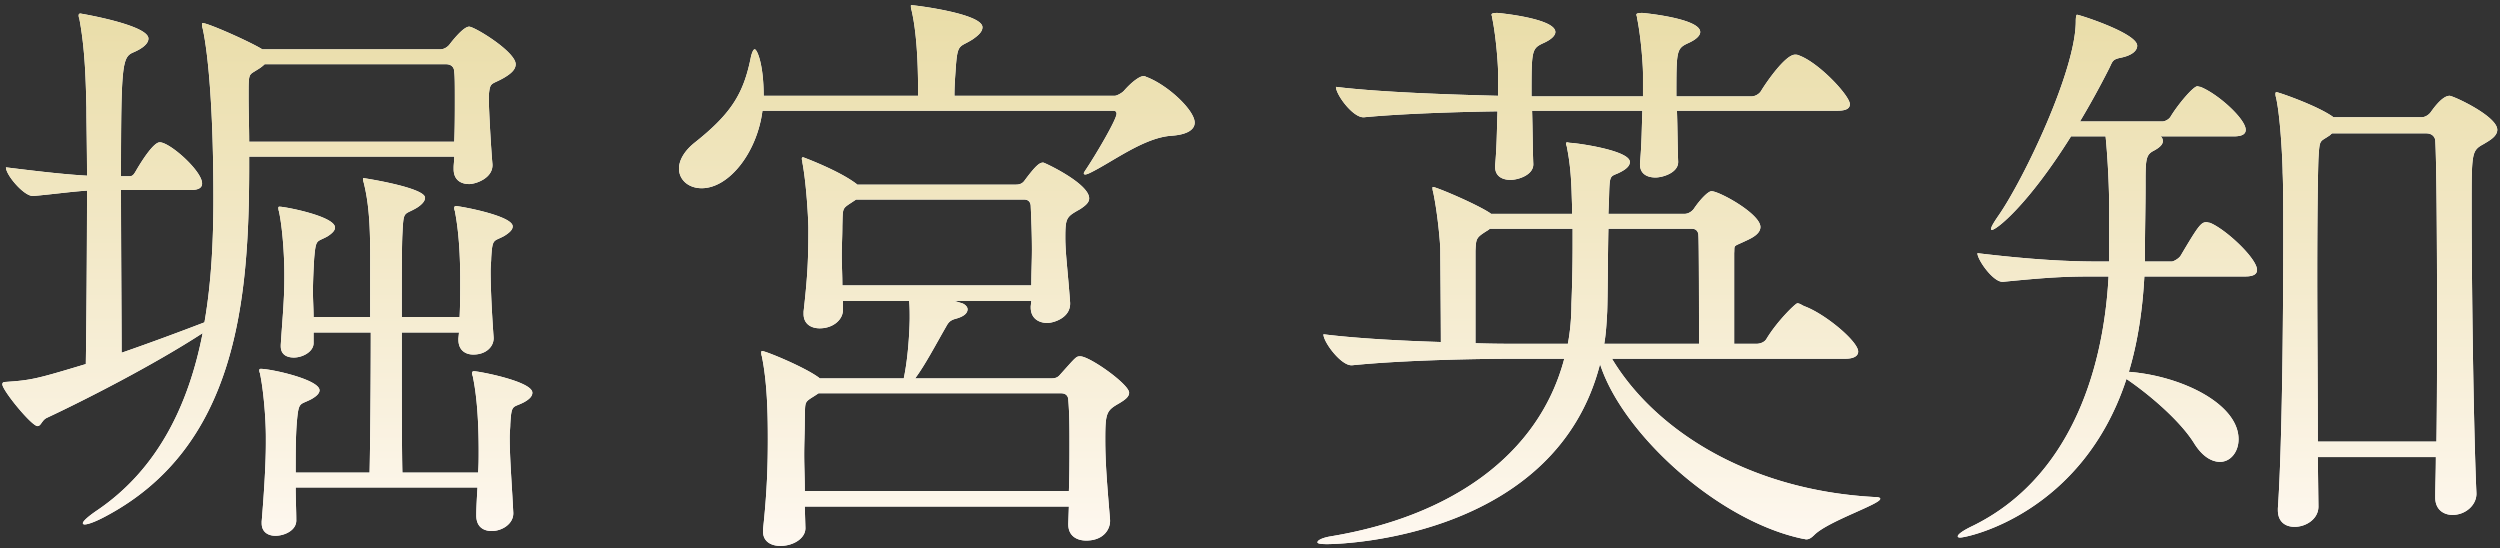
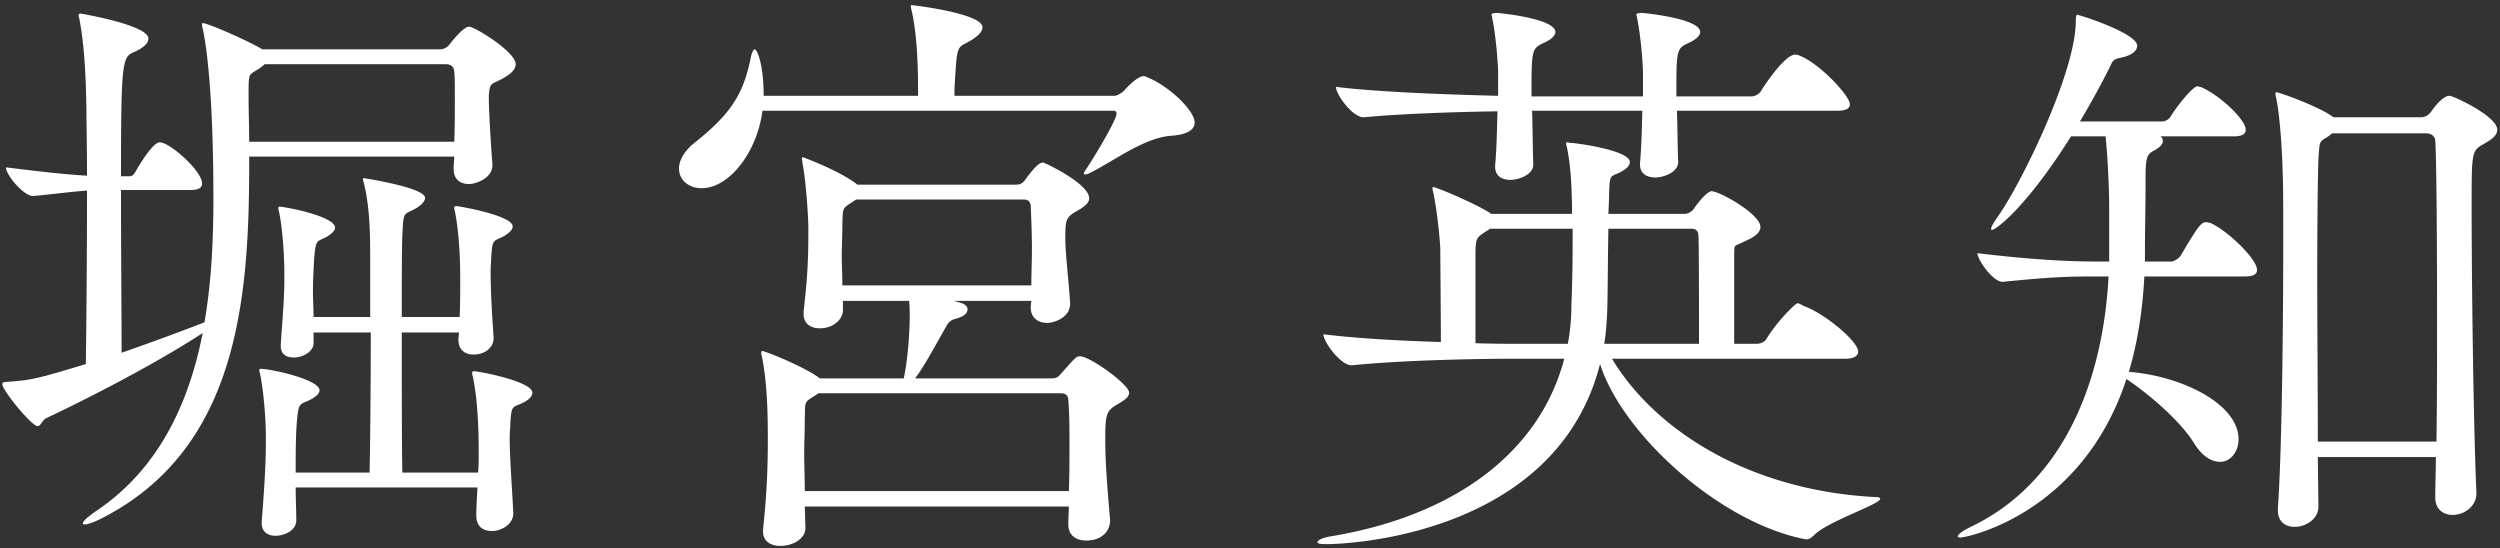
<svg xmlns="http://www.w3.org/2000/svg" width="260" height="57" fill="none">
  <rect width="100%" height="100%" fill="#333333" stroke="none" />
  <path d="M49.536 53.612v-.062c0-.744.062-1.798.124-2.852H30.75c0 1.178.062 2.356.062 3.348.062 1.116-1.24 1.674-2.17 1.674-.744 0-1.426-.372-1.426-1.302v-.186c.186-2.232.434-5.704.434-8.122v-.682c0-1.922-.248-4.898-.62-6.634-.062-.124-.062-.248-.062-.31s.062-.124.124-.124c1.116 0 6.138 1.116 6.138 2.232 0 .31-.31.62-.868.93-1.178.62-1.302.186-1.488 2.356-.124 1.426-.124 3.348-.124 5.27h7.688c.062-2.604.124-9.3.124-14.57H32.61v1.116c0 .868-1.116 1.488-2.046 1.488-.744 0-1.364-.31-1.364-1.178v-.124c.124-2.108.372-4.588.372-6.82v-.62c0-1.86-.186-4.712-.558-6.448-.062-.186-.062-.31-.062-.372s0-.124.124-.124c.558 0 5.766.992 5.766 2.17 0 .31-.31.62-.806.93-1.116.62-1.178.186-1.364 2.294-.062 1.116-.124 2.294-.124 3.472 0 .868.062 1.736.062 2.604h5.89v-5.704c0-2.666 0-5.642-.682-8.308-.062-.186-.062-.31-.062-.372v-.062c.124 0 6.448.992 6.448 2.046 0 .372-.372.744-.868 1.054-1.364.806-1.364.186-1.488 2.79-.062 1.178-.062 4.588-.062 8.556H47.8c.062-1.24.062-2.542.062-3.906 0-4.03-.372-6.138-.558-7.13-.062-.124-.062-.248-.062-.31 0-.124.062-.186.186-.186.372 0 5.89.992 5.89 2.108 0 .372-.372.682-.868.992-1.116.62-1.24.186-1.364 2.294 0 .372-.062.868-.062 1.364 0 2.17.186 5.146.31 6.882.062.93-.744 1.798-2.108 1.798-.806 0-1.55-.434-1.55-1.55v-.124l.062-.62h-5.952c0 5.828 0 12.276.062 14.57h7.874c.062-.744.062-1.488.062-2.232 0-4.34-.372-6.634-.62-7.812-.062-.124-.062-.248-.062-.31 0-.124.062-.186.186-.186.496 0 6.076 1.054 6.076 2.232 0 .372-.31.682-.868.992-1.178.62-1.302.124-1.426 2.294 0 .372-.062.868-.062 1.364 0 2.17.248 5.208.372 7.812.062 1.178-1.178 1.922-2.232 1.922-.868 0-1.612-.434-1.612-1.612zm-2.294-37.324H25.914v1.054c0 14.136-1.364 29.202-15.004 36.394-.93.496-1.736.806-2.108.806-.124 0-.186-.062-.186-.124 0-.186.434-.62 1.426-1.302 6.448-4.34 9.61-11.16 11.036-18.476-5.146 3.348-12.338 7.006-16.182 8.804-.558.248-.62.868-.992.868-.62 0-3.658-3.72-3.658-4.34 0-.186.124-.248.31-.248 2.728-.186 3.224-.31 8.37-1.86.062-4.216.124-11.78.124-18.042-1.798.124-3.472.372-5.58.558h-.062c-.93 0-2.79-2.17-2.79-2.976 3.968.496 6.324.744 8.432.868 0-2.914-.062-5.394-.062-7.068-.062-2.604-.124-6.076-.744-9.3-.062-.124-.062-.248-.062-.31 0-.124.062-.186.186-.186 0 0 7.068 1.178 7.068 2.604 0 .558-.682 1.054-1.55 1.426-1.178.496-1.302 1.178-1.302 12.896h.868c.372 0 .496-.248.682-.558.682-1.178 1.86-2.976 2.48-2.976 1.054 0 4.402 2.976 4.402 4.278 0 .372-.248.682-1.178.682h-7.254c0 6.262.062 13.268.062 16.926 3.038-1.054 6.2-2.232 8.618-3.162.744-4.278.93-8.68.93-12.896 0-12.71-.992-17.112-1.116-17.67-.062-.186-.062-.31-.062-.434 0-.062 0-.124.062-.124.558 0 4.898 1.922 6.2 2.728h18.538c.31 0 .682-.186.93-.496.186-.248 1.426-1.86 2.046-1.86.558 0 4.836 2.604 4.836 3.906 0 .558-.496.992-1.24 1.426-1.302.744-1.426.372-1.55 1.798v.31c0 1.364.248 5.456.372 6.82.124 1.488-1.736 2.108-2.418 2.108-.868 0-1.612-.434-1.612-1.55v-.186c0-.31.062-.682.062-1.116zm-.868-9.61H27.526a3.864 3.864 0 01-.744.558c-.93.62-.93.248-.93 2.79 0 1.55.062 3.162.062 4.712h21.328c.062-1.426.062-2.976.062-4.34 0-1.364 0-2.48-.062-2.914 0-.434-.248-.806-.868-.806zm69.44 4.836H79.296c-.558 4.34-3.472 8.06-6.324 8.06-1.364 0-2.356-.868-2.356-2.046 0-.806.496-1.798 1.674-2.728 3.906-3.1 5.084-5.208 5.828-8.99.124-.434.248-.682.372-.682.248 0 .93 1.55.93 4.836h16.058V9.22c0-3.038-.186-6.076-.682-8.184-.062-.186-.062-.31-.062-.434 0-.062 0-.062.062-.062.31 0 7.378.868 7.378 2.294 0 .434-.372.806-.992 1.24-1.426.93-1.612.31-1.798 3.224-.062.868-.124 1.736-.124 2.666h16.678c.186 0 .682-.248.93-.496.868-.992 1.674-1.55 2.046-1.55.062 0 .186 0 .248.062 2.232.806 5.084 3.472 5.084 4.774 0 .682-.682 1.24-2.418 1.364-2.852.186-6.138 2.728-8.432 3.844-.248.124-.434.186-.558.186a.133.133 0 01-.124-.124c0-.062.124-.248.248-.434.992-1.488 3.162-5.146 3.162-5.766 0-.186-.124-.31-.31-.31zm-4.712 43.028v-.062l.062-1.798H83.698l.062 2.17c.062 1.116-1.24 1.922-2.604 1.922-.93 0-1.798-.434-1.798-1.488v-.248c.434-4.03.496-6.82.496-9.424 0-2.604-.062-5.828-.62-8.556-.062-.186-.062-.31-.062-.434 0-.062.062-.124.062-.124.372 0 4.464 1.674 5.952 2.79l.062.062h8.742c.558-2.604.62-5.952.62-6.2 0-.682 0-1.302-.062-1.86h-6.882v.93c0 1.054-1.054 1.922-2.418 1.922-.868 0-1.674-.434-1.674-1.488v-.248c.434-3.844.496-5.518.496-8.68 0-.806-.186-4.526-.62-6.82 0-.186-.062-.31-.062-.372 0-.124.062-.186.124-.186 0 0 3.72 1.364 5.58 2.79l.062.062h16.492c.31 0 .62-.062.868-.372 1.24-1.674 1.612-1.922 1.984-1.922.124 0 4.774 2.17 4.774 3.72 0 .434-.372.744-.93 1.116-1.426.806-1.55.868-1.55 2.976 0 1.55.248 3.348.496 6.696.124 1.674-1.798 2.17-2.356 2.17-.93 0-1.736-.496-1.736-1.612v-.124l.062-.558h-8.06c.31.062.62.186.868.248.31.124.558.372.558.62 0 .372-.31.744-1.24.992-.682.186-.806.496-1.054.93-.93 1.612-2.17 3.968-3.162 5.27h14.198c.31 0 .62-.062.868-.372 1.674-1.86 1.674-1.922 2.108-1.922.992 0 5.084 2.914 5.084 3.782 0 .434-.434.744-1.054 1.116-1.302.744-1.426.992-1.426 3.72 0 2.418.186 4.65.496 8.37.062.93-.62 2.17-2.48 2.17-.992 0-1.86-.496-1.86-1.674zm-4.588-33.79H89.03l-.372.248c-1.116.744-.992.558-1.054 2.48 0 1.116-.062 2.108-.062 3.1 0 .93.062 1.922.062 3.1h19.654c0-1.364.062-2.542.062-3.72 0-1.612-.062-3.1-.124-4.526 0-.248-.124-.682-.682-.682zm3.844 20.15H85.124l-.372.248c-1.178.744-.992.558-1.054 2.48 0 1.24-.062 2.418-.062 3.658 0 1.178.062 2.418.062 3.782h27.466c.062-1.798.062-3.41.062-4.96 0-1.55 0-3.038-.124-4.526 0-.248-.124-.682-.744-.682zm80.724-29.388h-16.678c.062 1.798.062 3.72.124 5.27.062 1.178-1.612 1.674-2.356 1.674-.868 0-1.612-.372-1.612-1.364v-.124c.186-2.046.186-3.906.248-5.456h-11.47c.062 1.922.062 3.968.124 5.518.062 1.178-1.612 1.674-2.356 1.674-.868 0-1.612-.372-1.612-1.364v-.124c.186-2.046.186-4.03.248-5.642-4.278.062-10.044.248-13.888.62h-.062c-1.116 0-2.852-2.356-2.852-3.162 4.526.558 11.842.806 16.864.93V7.608c0-.744-.186-3.658-.62-5.766 0-.124-.062-.248-.062-.31s0-.186.62-.186c.062 0 6.014.558 6.014 1.984 0 .31-.31.744-1.302 1.178-1.178.558-1.178.806-1.178 5.518h11.594V7.608c0-.744-.186-3.658-.62-5.766 0-.124-.062-.248-.062-.31s0-.186.62-.186c.062 0 6.014.558 6.014 1.984 0 .31-.31.744-1.302 1.178-1.178.558-1.178.806-1.178 5.518h7.812c.372 0 .806-.248.992-.558.558-.93 2.542-3.782 3.534-3.782.124 0 .248 0 .372.062 2.108.744 5.332 4.216 5.332 5.084 0 .372-.248.682-1.302.682zm.806 25.792h-24.242c4.278 7.13 13.826 13.64 27.28 14.384.434 0 .62.062.62.186 0 .558-5.332 2.294-6.82 3.72-.31.31-.558.496-.868.496-.124 0-.248-.062-.372-.062-8.866-1.86-18.786-10.974-21.08-18.166-4.526 17.67-25.916 18.724-28.396 18.724-.682 0-.992-.062-.992-.186 0-.248.62-.496 1.364-.62 12.4-2.046 21.638-8.37 24.304-18.476h-5.146c-3.472 0-11.408.124-16.926.682h-.062c-1.116 0-2.914-2.418-2.914-3.224 3.472.434 8.122.682 12.214.806 0-2.48-.062-9.3-.062-9.672 0-.496-.248-3.596-.744-5.952-.062-.186-.062-.31-.062-.372 0-.124 0-.124.062-.124.31 0 4.464 1.736 5.952 2.728l.062.062h8.432v-.93c-.062-1.798-.062-3.72-.558-6.138-.062-.124-.062-.248-.062-.248 0-.062.062-.124.062-.124.124 0 .248.062.496.062.868.062 6.076.806 6.076 1.984 0 .434-.434.806-1.24 1.178-.868.372-.868.186-.93 2.728l-.062 1.488h7.936c.31 0 .682-.186.93-.496.62-.93 1.488-1.86 1.86-1.86.806 0 5.084 2.356 5.084 3.72 0 .682-.806 1.116-1.488 1.426-1.426.682-1.178.372-1.24 1.302v9.424h2.294c.434 0 .868-.186 1.054-.496 1.116-1.86 3.038-3.72 3.224-3.72.248 0 .558.248.744.31 2.17.806 5.58 3.658 5.58 4.712 0 .372-.31.744-1.364.744zm-25.048-1.55h9.858c0-2.79 0-10.416-.062-11.284 0-.248-.124-.682-.682-.682h-8.68c-.062 2.976-.062 6.82-.124 8.618-.062 1.178-.124 2.294-.31 3.348zm-9.052 0h5.27c.248-1.302.372-2.728.372-4.154.062-1.488.124-3.844.124-6.138V23.79h-8.618c-.062.062-.124.124-.248.186-1.178.744-1.178.806-1.24 2.108v9.61c1.798.062 3.348.062 4.34.062zm95.48 15.996v-.062c0-1.178.062-2.604.062-4.154h-12.276l.062 5.146c0 1.302-1.302 2.108-2.48 2.108-.93 0-1.736-.496-1.736-1.736v-.186c.434-6.2.558-19.406.558-27.962 0-3.162 0-5.704-.062-6.944 0-.806-.186-5.518-.682-7.812-.062-.186-.062-.31-.062-.372 0-.124 0-.186.124-.186.186 0 4.154 1.364 5.828 2.542l.062.062h9.176c.31 0 .682-.186.93-.496.186-.248 1.178-1.736 1.984-1.736.372 0 4.96 2.108 4.96 3.534 0 .682-.806 1.116-1.426 1.488-1.24.682-1.24.868-1.24 6.51 0 7.688.186 22.692.496 29.76.062 1.24-1.116 2.294-2.48 2.294-.93 0-1.798-.558-1.798-1.798zM233.49 28.75h-10.478c-.186 3.472-.682 6.82-1.612 9.92 5.518.434 11.408 3.348 11.408 7.006 0 1.364-.868 2.356-1.922 2.356-.868 0-1.86-.558-2.728-1.984-1.488-2.356-4.712-5.084-7.006-6.634-4.588 14.012-16.554 16.492-17.298 16.492-.186 0-.248-.062-.248-.124 0-.186.434-.558 1.612-1.116 9.672-4.774 13.516-15.438 14.074-25.916h-1.24c-3.1 0-4.774.062-9.734.558h-.062c-.992 0-2.604-2.294-2.604-2.976 5.704.682 9.424.868 12.586.868h1.116v-5.766c0-1.612-.124-4.774-.372-7.254h-3.596c-4.464 7.13-7.75 9.734-8.246 9.734-.062 0-.062-.062-.062-.124 0-.186.248-.62.806-1.426 2.604-3.782 7.998-15.004 7.998-20.15 0-.682.124-.682.124-.682.248 0 6.262 1.922 6.262 3.224 0 .496-.496.992-1.674 1.24-.93.186-.868.372-1.24 1.116a90.004 90.004 0 01-3.038 5.518h8.618c.186 0 .62-.186.806-.496.744-1.24 2.356-3.162 2.79-3.162.062 0 .186.062.31.062 1.86.744 4.712 3.348 4.712 4.464 0 .372-.248.682-1.24.682h-7.626c.186.124.248.31.248.496 0 .31-.248.62-.93.992-.868.434-.868.93-.868 3.72 0 2.232-.062 4.464-.062 6.882v.93h2.79c.186 0 .744-.31.93-.62 1.798-3.038 2.108-3.472 2.666-3.472.124 0 .248.062.372.062 1.674.682 4.898 3.72 4.898 4.898 0 .372-.248.682-1.24.682zm7.564 17.174h12.338c.062-3.968.062-8.618.062-13.206 0-8.308-.062-16.12-.186-18.104 0-.186-.186-.744-.93-.744h-9.796c-.124.062-.186.186-.31.248-.992.682-.992.31-1.116 2.418-.062 1.674-.124 6.386-.124 12.028 0 5.58.062 12.09.062 17.36z" fill="#fff" />
-   <path d="M49.536 53.612v-.062c0-.744.062-1.798.124-2.852H30.75c0 1.178.062 2.356.062 3.348.062 1.116-1.24 1.674-2.17 1.674-.744 0-1.426-.372-1.426-1.302v-.186c.186-2.232.434-5.704.434-8.122v-.682c0-1.922-.248-4.898-.62-6.634-.062-.124-.062-.248-.062-.31s.062-.124.124-.124c1.116 0 6.138 1.116 6.138 2.232 0 .31-.31.62-.868.93-1.178.62-1.302.186-1.488 2.356-.124 1.426-.124 3.348-.124 5.27h7.688c.062-2.604.124-9.3.124-14.57H32.61v1.116c0 .868-1.116 1.488-2.046 1.488-.744 0-1.364-.31-1.364-1.178v-.124c.124-2.108.372-4.588.372-6.82v-.62c0-1.86-.186-4.712-.558-6.448-.062-.186-.062-.31-.062-.372s0-.124.124-.124c.558 0 5.766.992 5.766 2.17 0 .31-.31.62-.806.93-1.116.62-1.178.186-1.364 2.294-.062 1.116-.124 2.294-.124 3.472 0 .868.062 1.736.062 2.604h5.89v-5.704c0-2.666 0-5.642-.682-8.308-.062-.186-.062-.31-.062-.372v-.062c.124 0 6.448.992 6.448 2.046 0 .372-.372.744-.868 1.054-1.364.806-1.364.186-1.488 2.79-.062 1.178-.062 4.588-.062 8.556H47.8c.062-1.24.062-2.542.062-3.906 0-4.03-.372-6.138-.558-7.13-.062-.124-.062-.248-.062-.31 0-.124.062-.186.186-.186.372 0 5.89.992 5.89 2.108 0 .372-.372.682-.868.992-1.116.62-1.24.186-1.364 2.294 0 .372-.062.868-.062 1.364 0 2.17.186 5.146.31 6.882.062.93-.744 1.798-2.108 1.798-.806 0-1.55-.434-1.55-1.55v-.124l.062-.62h-5.952c0 5.828 0 12.276.062 14.57h7.874c.062-.744.062-1.488.062-2.232 0-4.34-.372-6.634-.62-7.812-.062-.124-.062-.248-.062-.31 0-.124.062-.186.186-.186.496 0 6.076 1.054 6.076 2.232 0 .372-.31.682-.868.992-1.178.62-1.302.124-1.426 2.294 0 .372-.062.868-.062 1.364 0 2.17.248 5.208.372 7.812.062 1.178-1.178 1.922-2.232 1.922-.868 0-1.612-.434-1.612-1.612zm-2.294-37.324H25.914v1.054c0 14.136-1.364 29.202-15.004 36.394-.93.496-1.736.806-2.108.806-.124 0-.186-.062-.186-.124 0-.186.434-.62 1.426-1.302 6.448-4.34 9.61-11.16 11.036-18.476-5.146 3.348-12.338 7.006-16.182 8.804-.558.248-.62.868-.992.868-.62 0-3.658-3.72-3.658-4.34 0-.186.124-.248.31-.248 2.728-.186 3.224-.31 8.37-1.86.062-4.216.124-11.78.124-18.042-1.798.124-3.472.372-5.58.558h-.062c-.93 0-2.79-2.17-2.79-2.976 3.968.496 6.324.744 8.432.868 0-2.914-.062-5.394-.062-7.068-.062-2.604-.124-6.076-.744-9.3-.062-.124-.062-.248-.062-.31 0-.124.062-.186.186-.186 0 0 7.068 1.178 7.068 2.604 0 .558-.682 1.054-1.55 1.426-1.178.496-1.302 1.178-1.302 12.896h.868c.372 0 .496-.248.682-.558.682-1.178 1.86-2.976 2.48-2.976 1.054 0 4.402 2.976 4.402 4.278 0 .372-.248.682-1.178.682h-7.254c0 6.262.062 13.268.062 16.926 3.038-1.054 6.2-2.232 8.618-3.162.744-4.278.93-8.68.93-12.896 0-12.71-.992-17.112-1.116-17.67-.062-.186-.062-.31-.062-.434 0-.062 0-.124.062-.124.558 0 4.898 1.922 6.2 2.728h18.538c.31 0 .682-.186.93-.496.186-.248 1.426-1.86 2.046-1.86.558 0 4.836 2.604 4.836 3.906 0 .558-.496.992-1.24 1.426-1.302.744-1.426.372-1.55 1.798v.31c0 1.364.248 5.456.372 6.82.124 1.488-1.736 2.108-2.418 2.108-.868 0-1.612-.434-1.612-1.55v-.186c0-.31.062-.682.062-1.116zm-.868-9.61H27.526a3.864 3.864 0 01-.744.558c-.93.62-.93.248-.93 2.79 0 1.55.062 3.162.062 4.712h21.328c.062-1.426.062-2.976.062-4.34 0-1.364 0-2.48-.062-2.914 0-.434-.248-.806-.868-.806zm69.44 4.836H79.296c-.558 4.34-3.472 8.06-6.324 8.06-1.364 0-2.356-.868-2.356-2.046 0-.806.496-1.798 1.674-2.728 3.906-3.1 5.084-5.208 5.828-8.99.124-.434.248-.682.372-.682.248 0 .93 1.55.93 4.836h16.058V9.22c0-3.038-.186-6.076-.682-8.184-.062-.186-.062-.31-.062-.434 0-.062 0-.062.062-.062.31 0 7.378.868 7.378 2.294 0 .434-.372.806-.992 1.24-1.426.93-1.612.31-1.798 3.224-.062.868-.124 1.736-.124 2.666h16.678c.186 0 .682-.248.93-.496.868-.992 1.674-1.55 2.046-1.55.062 0 .186 0 .248.062 2.232.806 5.084 3.472 5.084 4.774 0 .682-.682 1.24-2.418 1.364-2.852.186-6.138 2.728-8.432 3.844-.248.124-.434.186-.558.186a.133.133 0 01-.124-.124c0-.062.124-.248.248-.434.992-1.488 3.162-5.146 3.162-5.766 0-.186-.124-.31-.31-.31zm-4.712 43.028v-.062l.062-1.798H83.698l.062 2.17c.062 1.116-1.24 1.922-2.604 1.922-.93 0-1.798-.434-1.798-1.488v-.248c.434-4.03.496-6.82.496-9.424 0-2.604-.062-5.828-.62-8.556-.062-.186-.062-.31-.062-.434 0-.062.062-.124.062-.124.372 0 4.464 1.674 5.952 2.79l.062.062h8.742c.558-2.604.62-5.952.62-6.2 0-.682 0-1.302-.062-1.86h-6.882v.93c0 1.054-1.054 1.922-2.418 1.922-.868 0-1.674-.434-1.674-1.488v-.248c.434-3.844.496-5.518.496-8.68 0-.806-.186-4.526-.62-6.82 0-.186-.062-.31-.062-.372 0-.124.062-.186.124-.186 0 0 3.72 1.364 5.58 2.79l.062.062h16.492c.31 0 .62-.062.868-.372 1.24-1.674 1.612-1.922 1.984-1.922.124 0 4.774 2.17 4.774 3.72 0 .434-.372.744-.93 1.116-1.426.806-1.55.868-1.55 2.976 0 1.55.248 3.348.496 6.696.124 1.674-1.798 2.17-2.356 2.17-.93 0-1.736-.496-1.736-1.612v-.124l.062-.558h-8.06c.31.062.62.186.868.248.31.124.558.372.558.62 0 .372-.31.744-1.24.992-.682.186-.806.496-1.054.93-.93 1.612-2.17 3.968-3.162 5.27h14.198c.31 0 .62-.062.868-.372 1.674-1.86 1.674-1.922 2.108-1.922.992 0 5.084 2.914 5.084 3.782 0 .434-.434.744-1.054 1.116-1.302.744-1.426.992-1.426 3.72 0 2.418.186 4.65.496 8.37.062.93-.62 2.17-2.48 2.17-.992 0-1.86-.496-1.86-1.674zm-4.588-33.79H89.03l-.372.248c-1.116.744-.992.558-1.054 2.48 0 1.116-.062 2.108-.062 3.1 0 .93.062 1.922.062 3.1h19.654c0-1.364.062-2.542.062-3.72 0-1.612-.062-3.1-.124-4.526 0-.248-.124-.682-.682-.682zm3.844 20.15H85.124l-.372.248c-1.178.744-.992.558-1.054 2.48 0 1.24-.062 2.418-.062 3.658 0 1.178.062 2.418.062 3.782h27.466c.062-1.798.062-3.41.062-4.96 0-1.55 0-3.038-.124-4.526 0-.248-.124-.682-.744-.682zm80.724-29.388h-16.678c.062 1.798.062 3.72.124 5.27.062 1.178-1.612 1.674-2.356 1.674-.868 0-1.612-.372-1.612-1.364v-.124c.186-2.046.186-3.906.248-5.456h-11.47c.062 1.922.062 3.968.124 5.518.062 1.178-1.612 1.674-2.356 1.674-.868 0-1.612-.372-1.612-1.364v-.124c.186-2.046.186-4.03.248-5.642-4.278.062-10.044.248-13.888.62h-.062c-1.116 0-2.852-2.356-2.852-3.162 4.526.558 11.842.806 16.864.93V7.608c0-.744-.186-3.658-.62-5.766 0-.124-.062-.248-.062-.31s0-.186.62-.186c.062 0 6.014.558 6.014 1.984 0 .31-.31.744-1.302 1.178-1.178.558-1.178.806-1.178 5.518h11.594V7.608c0-.744-.186-3.658-.62-5.766 0-.124-.062-.248-.062-.31s0-.186.62-.186c.062 0 6.014.558 6.014 1.984 0 .31-.31.744-1.302 1.178-1.178.558-1.178.806-1.178 5.518h7.812c.372 0 .806-.248.992-.558.558-.93 2.542-3.782 3.534-3.782.124 0 .248 0 .372.062 2.108.744 5.332 4.216 5.332 5.084 0 .372-.248.682-1.302.682zm.806 25.792h-24.242c4.278 7.13 13.826 13.64 27.28 14.384.434 0 .62.062.62.186 0 .558-5.332 2.294-6.82 3.72-.31.31-.558.496-.868.496-.124 0-.248-.062-.372-.062-8.866-1.86-18.786-10.974-21.08-18.166-4.526 17.67-25.916 18.724-28.396 18.724-.682 0-.992-.062-.992-.186 0-.248.62-.496 1.364-.62 12.4-2.046 21.638-8.37 24.304-18.476h-5.146c-3.472 0-11.408.124-16.926.682h-.062c-1.116 0-2.914-2.418-2.914-3.224 3.472.434 8.122.682 12.214.806 0-2.48-.062-9.3-.062-9.672 0-.496-.248-3.596-.744-5.952-.062-.186-.062-.31-.062-.372 0-.124 0-.124.062-.124.31 0 4.464 1.736 5.952 2.728l.062.062h8.432v-.93c-.062-1.798-.062-3.72-.558-6.138-.062-.124-.062-.248-.062-.248 0-.062.062-.124.062-.124.124 0 .248.062.496.062.868.062 6.076.806 6.076 1.984 0 .434-.434.806-1.24 1.178-.868.372-.868.186-.93 2.728l-.062 1.488h7.936c.31 0 .682-.186.93-.496.62-.93 1.488-1.86 1.86-1.86.806 0 5.084 2.356 5.084 3.72 0 .682-.806 1.116-1.488 1.426-1.426.682-1.178.372-1.24 1.302v9.424h2.294c.434 0 .868-.186 1.054-.496 1.116-1.86 3.038-3.72 3.224-3.72.248 0 .558.248.744.31 2.17.806 5.58 3.658 5.58 4.712 0 .372-.31.744-1.364.744zm-25.048-1.55h9.858c0-2.79 0-10.416-.062-11.284 0-.248-.124-.682-.682-.682h-8.68c-.062 2.976-.062 6.82-.124 8.618-.062 1.178-.124 2.294-.31 3.348zm-9.052 0h5.27c.248-1.302.372-2.728.372-4.154.062-1.488.124-3.844.124-6.138V23.79h-8.618c-.062.062-.124.124-.248.186-1.178.744-1.178.806-1.24 2.108v9.61c1.798.062 3.348.062 4.34.062zm95.48 15.996v-.062c0-1.178.062-2.604.062-4.154h-12.276l.062 5.146c0 1.302-1.302 2.108-2.48 2.108-.93 0-1.736-.496-1.736-1.736v-.186c.434-6.2.558-19.406.558-27.962 0-3.162 0-5.704-.062-6.944 0-.806-.186-5.518-.682-7.812-.062-.186-.062-.31-.062-.372 0-.124 0-.186.124-.186.186 0 4.154 1.364 5.828 2.542l.062.062h9.176c.31 0 .682-.186.93-.496.186-.248 1.178-1.736 1.984-1.736.372 0 4.96 2.108 4.96 3.534 0 .682-.806 1.116-1.426 1.488-1.24.682-1.24.868-1.24 6.51 0 7.688.186 22.692.496 29.76.062 1.24-1.116 2.294-2.48 2.294-.93 0-1.798-.558-1.798-1.798zM233.49 28.75h-10.478c-.186 3.472-.682 6.82-1.612 9.92 5.518.434 11.408 3.348 11.408 7.006 0 1.364-.868 2.356-1.922 2.356-.868 0-1.86-.558-2.728-1.984-1.488-2.356-4.712-5.084-7.006-6.634-4.588 14.012-16.554 16.492-17.298 16.492-.186 0-.248-.062-.248-.124 0-.186.434-.558 1.612-1.116 9.672-4.774 13.516-15.438 14.074-25.916h-1.24c-3.1 0-4.774.062-9.734.558h-.062c-.992 0-2.604-2.294-2.604-2.976 5.704.682 9.424.868 12.586.868h1.116v-5.766c0-1.612-.124-4.774-.372-7.254h-3.596c-4.464 7.13-7.75 9.734-8.246 9.734-.062 0-.062-.062-.062-.124 0-.186.248-.62.806-1.426 2.604-3.782 7.998-15.004 7.998-20.15 0-.682.124-.682.124-.682.248 0 6.262 1.922 6.262 3.224 0 .496-.496.992-1.674 1.24-.93.186-.868.372-1.24 1.116a90.004 90.004 0 01-3.038 5.518h8.618c.186 0 .62-.186.806-.496.744-1.24 2.356-3.162 2.79-3.162.062 0 .186.062.31.062 1.86.744 4.712 3.348 4.712 4.464 0 .372-.248.682-1.24.682h-7.626c.186.124.248.31.248.496 0 .31-.248.62-.93.992-.868.434-.868.93-.868 3.72 0 2.232-.062 4.464-.062 6.882v.93h2.79c.186 0 .744-.31.93-.62 1.798-3.038 2.108-3.472 2.666-3.472.124 0 .248.062.372.062 1.674.682 4.898 3.72 4.898 4.898 0 .372-.248.682-1.24.682zm7.564 17.174h12.338c.062-3.968.062-8.618.062-13.206 0-8.308-.062-16.12-.186-18.104 0-.186-.186-.744-.93-.744h-9.796c-.124.062-.186.186-.31.248-.992.682-.992.31-1.116 2.418-.062 1.674-.124 6.386-.124 12.028 0 5.58.062 12.09.062 17.36z" fill="url(#paint0_linear_30_67608)" />
  <defs>
    <linearGradient id="paint0_linear_30_67608" x1="131.5" y1="-3" x2="131.5" y2="59" gradientUnits="userSpaceOnUse">
      <stop stop-color="#E8DBA3" />
      <stop offset="1" stop-color="#FFF9F3" />
    </linearGradient>
  </defs>
</svg>